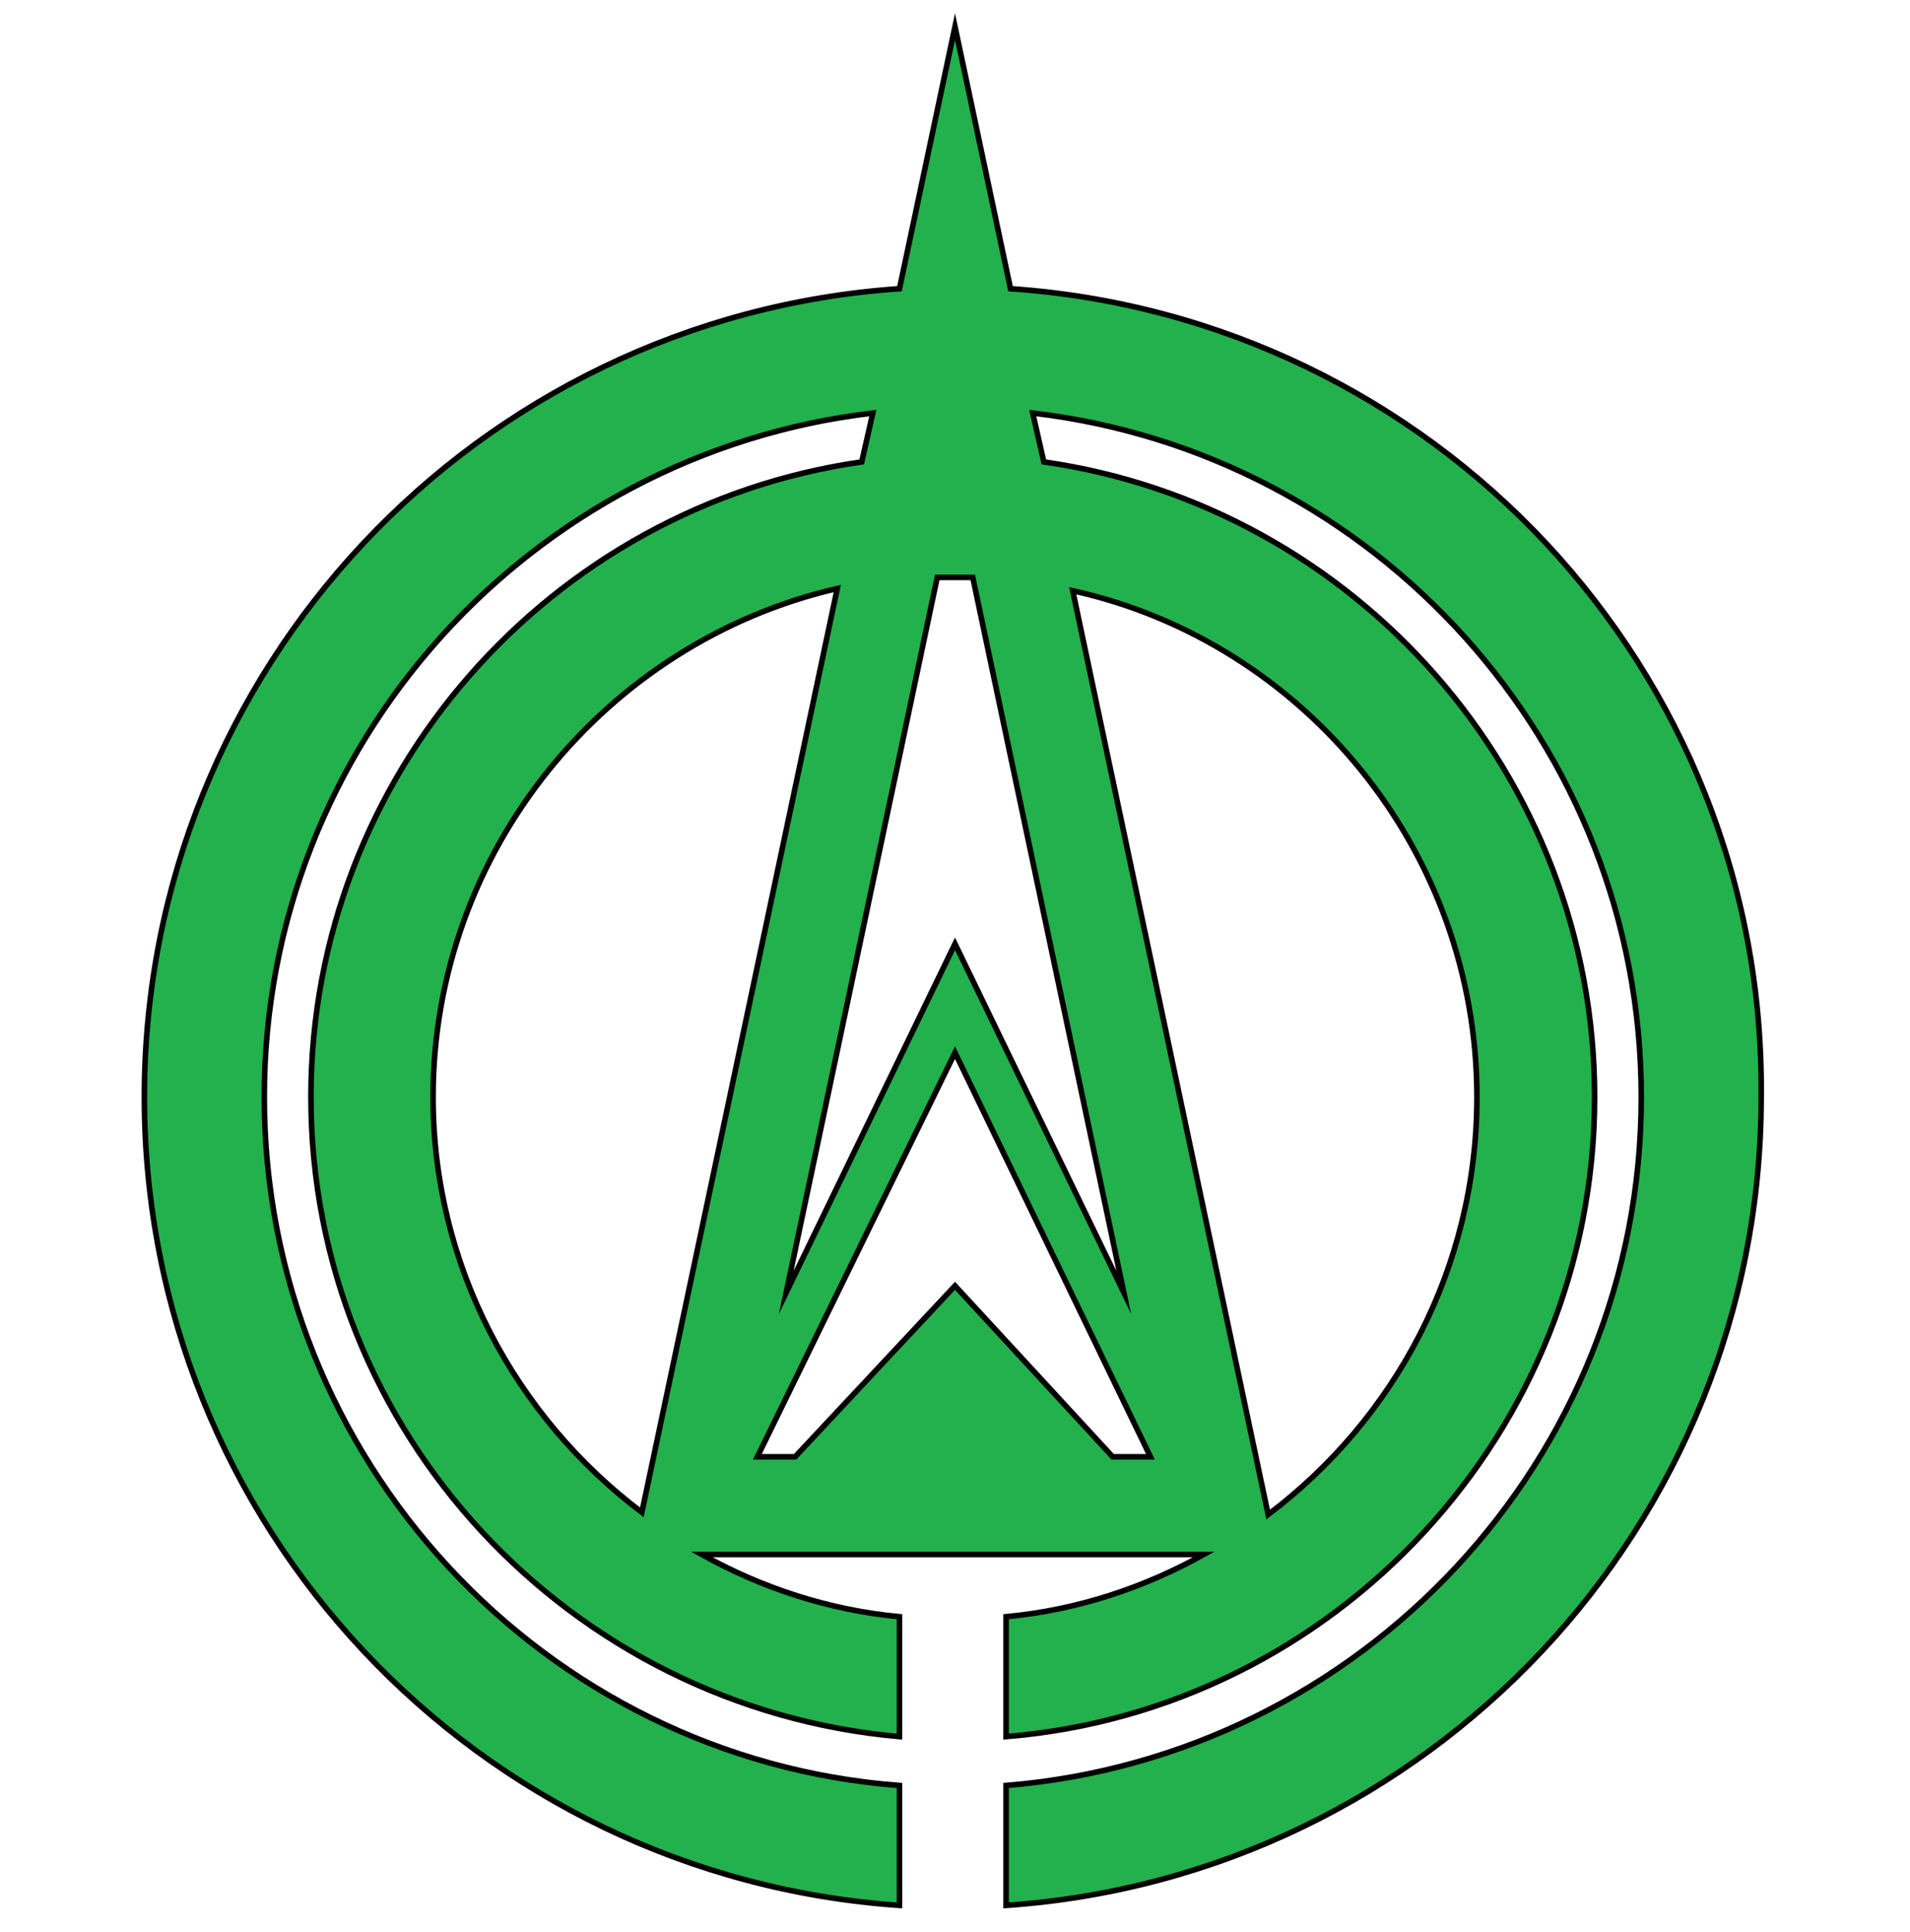
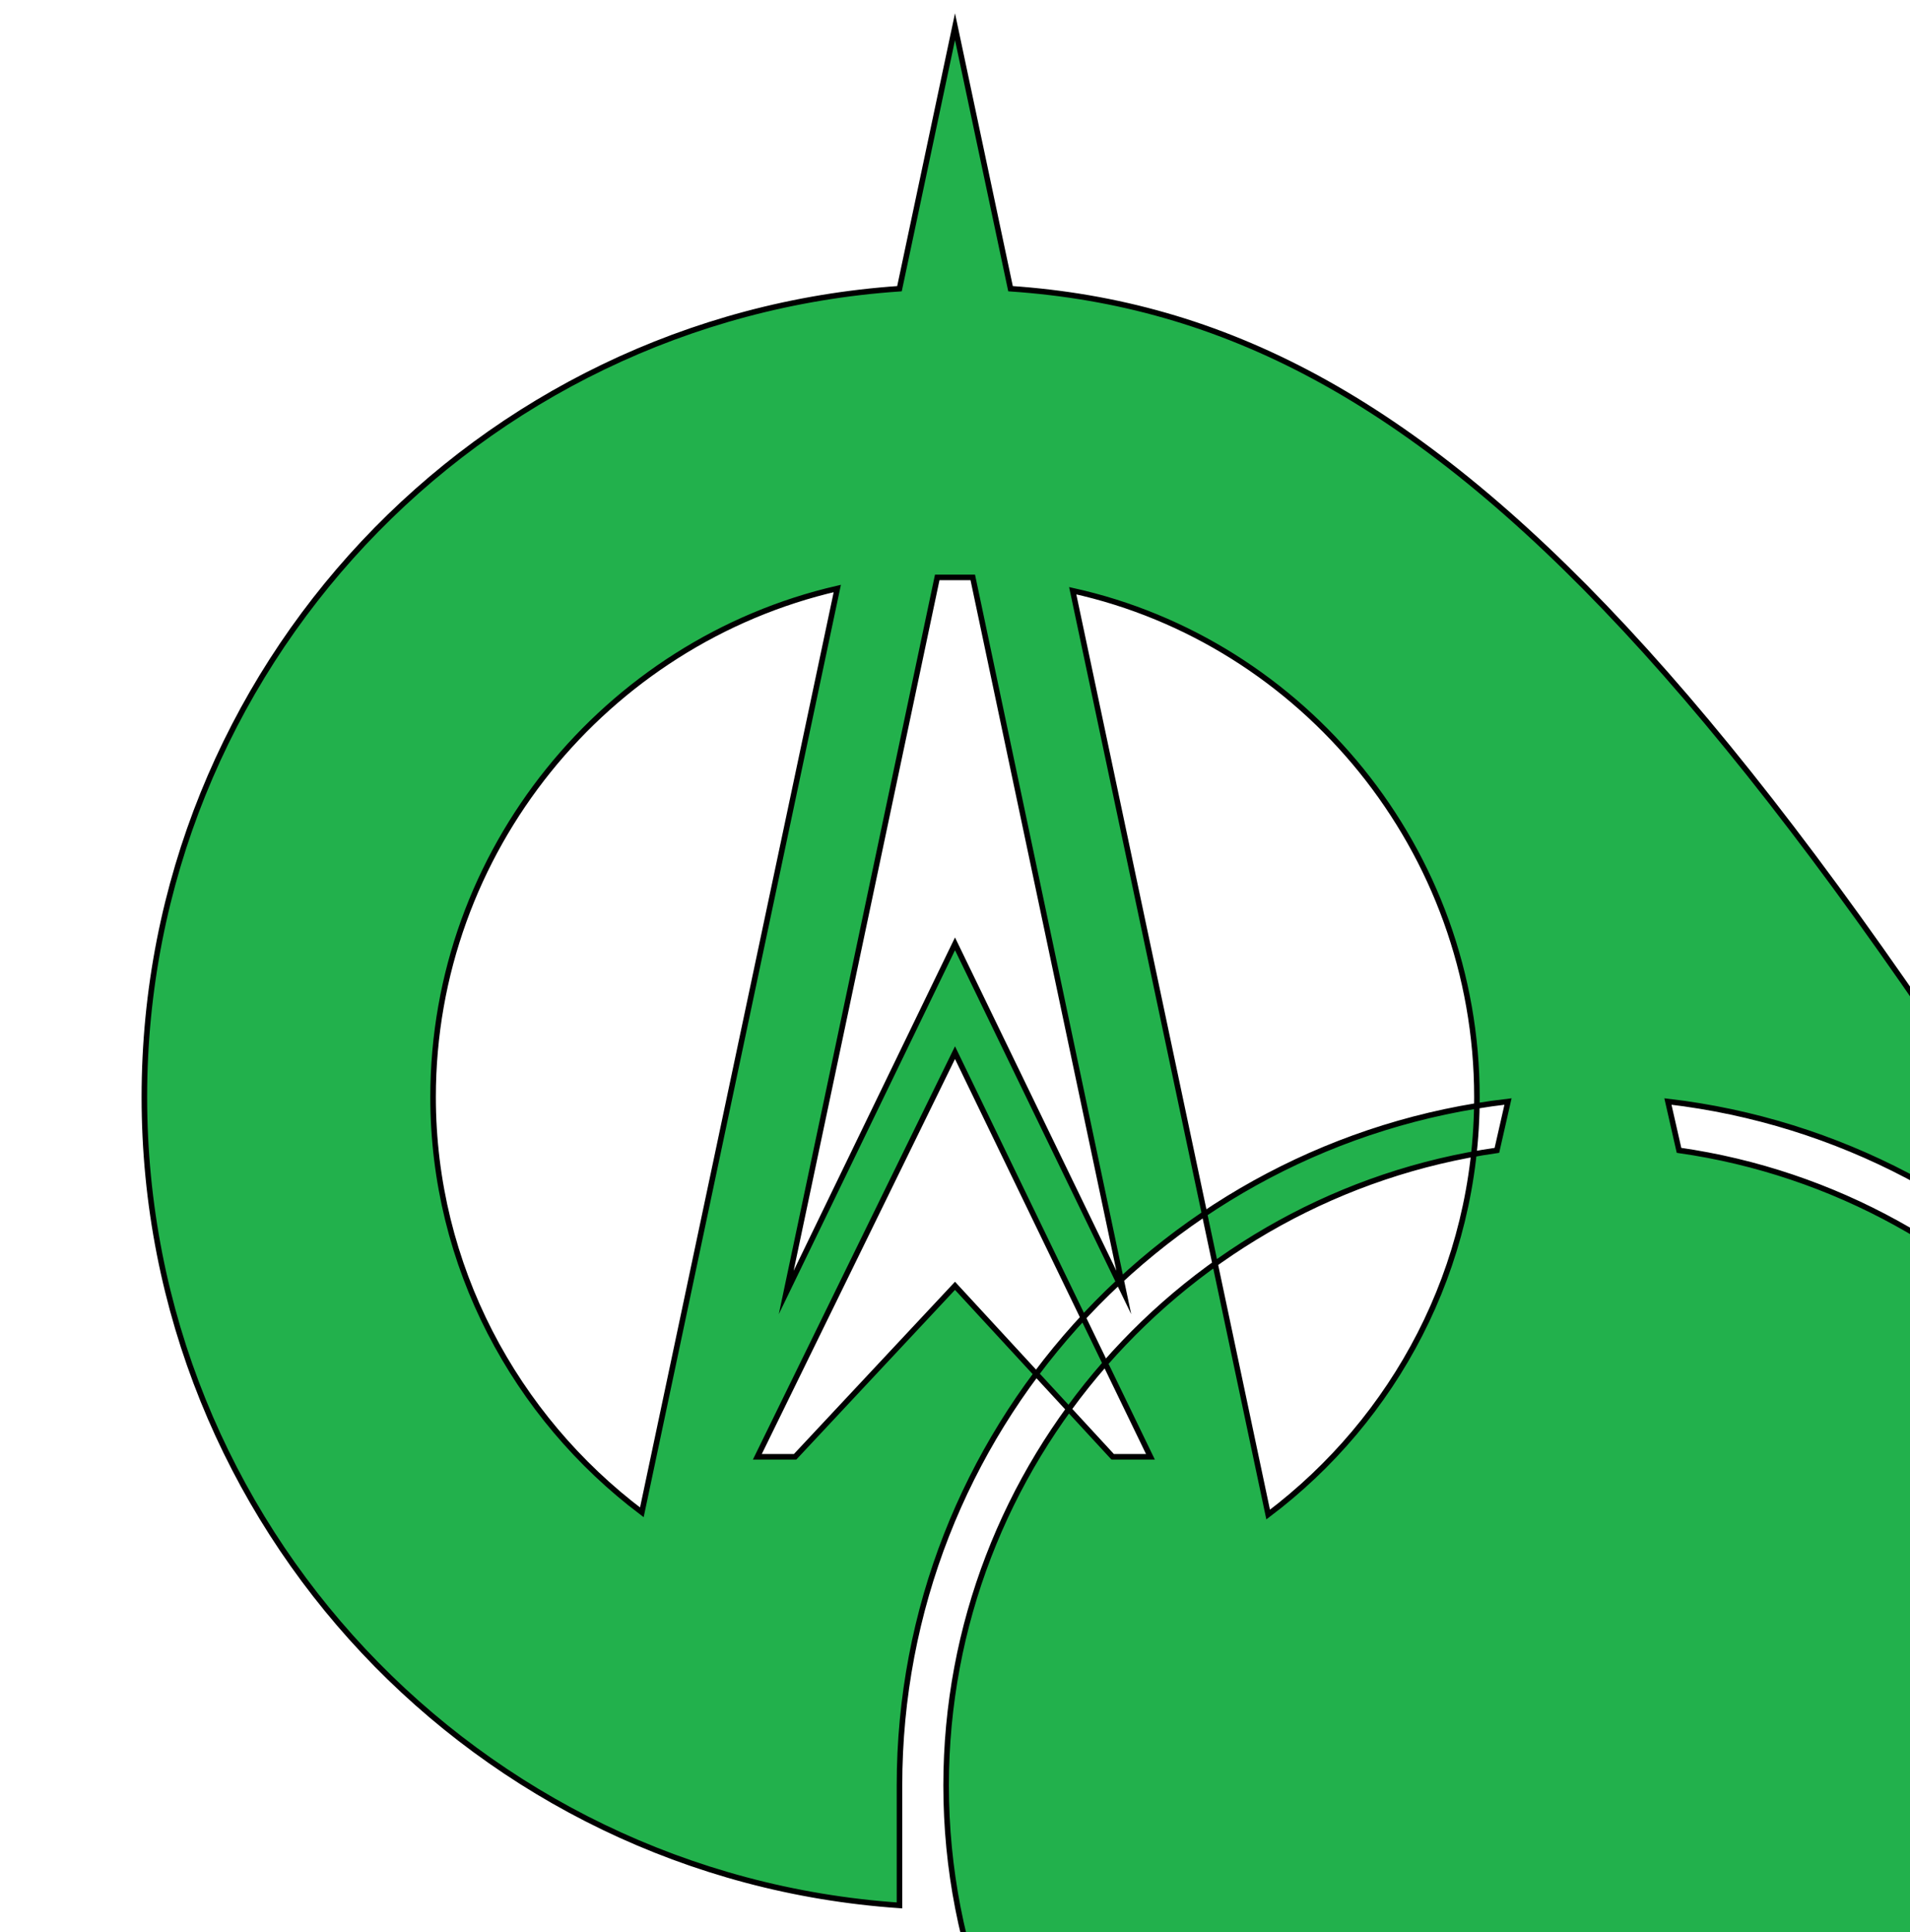
<svg xmlns="http://www.w3.org/2000/svg" version="1.1" id="Layer_2" x="0px" y="0px" width="86px" height="87px" viewBox="0 0 86 87" style="enable-background:new 0 0 86 87;" xml:space="preserve">
  <style type="text/css">
	.st0{fill:#22B14C;stroke:#000000;stroke-width:0.25;stroke-miterlimit:10;}
</style>
-   <path class="st0" d="M45.5,13L43,1.2L40.5,13c-19,1.3-34,17.1-34,36.4c0,19.3,15,35.1,34,36.4v-5.4c-16-1.2-28.6-14.7-28.6-31  c0-15.9,12-29,27.4-30.8l-0.5,2.2c-14,2-24.8,14.1-24.8,28.6c0,15.1,11.7,27.5,26.5,28.8v-5.4c-3.2-0.3-6.2-1.3-8.9-2.8h0.1h22.4  h0.1c-2.7,1.5-5.7,2.5-8.9,2.8v5.4c14.8-1.2,26.5-13.7,26.5-28.8c0-14.5-10.8-26.6-24.8-28.6l-0.5-2.2c15.4,1.8,27.4,14.9,27.4,30.8  c0,16.3-12.6,29.7-28.6,31v5.4c19-1.3,34-17.1,34-36.4C79.5,30.1,64.5,14.3,45.5,13z M43,57.9l-7.2,7.7h-1.7L43,47.4l8.8,18.2h-1.7  L43,57.9z M43,42.5l-7.6,15.7l6.8-32.2c0.3,0,0.5,0,0.8,0c0.3,0,0.5,0,0.8,0l6.8,32.2L43,42.5z M19.5,49.4  c0-11.1,7.8-20.5,18.2-22.9l-8.8,41.6C23.2,63.8,19.5,57,19.5,49.4z M66.5,49.4c0,7.7-3.7,14.5-9.4,18.8l-8.8-41.6  C58.7,28.9,66.5,38.3,66.5,49.4z" />
+   <path class="st0" d="M45.5,13L43,1.2L40.5,13c-19,1.3-34,17.1-34,36.4c0,19.3,15,35.1,34,36.4v-5.4c0-15.9,12-29,27.4-30.8l-0.5,2.2c-14,2-24.8,14.1-24.8,28.6c0,15.1,11.7,27.5,26.5,28.8v-5.4c-3.2-0.3-6.2-1.3-8.9-2.8h0.1h22.4  h0.1c-2.7,1.5-5.7,2.5-8.9,2.8v5.4c14.8-1.2,26.5-13.7,26.5-28.8c0-14.5-10.8-26.6-24.8-28.6l-0.5-2.2c15.4,1.8,27.4,14.9,27.4,30.8  c0,16.3-12.6,29.7-28.6,31v5.4c19-1.3,34-17.1,34-36.4C79.5,30.1,64.5,14.3,45.5,13z M43,57.9l-7.2,7.7h-1.7L43,47.4l8.8,18.2h-1.7  L43,57.9z M43,42.5l-7.6,15.7l6.8-32.2c0.3,0,0.5,0,0.8,0c0.3,0,0.5,0,0.8,0l6.8,32.2L43,42.5z M19.5,49.4  c0-11.1,7.8-20.5,18.2-22.9l-8.8,41.6C23.2,63.8,19.5,57,19.5,49.4z M66.5,49.4c0,7.7-3.7,14.5-9.4,18.8l-8.8-41.6  C58.7,28.9,66.5,38.3,66.5,49.4z" />
</svg>